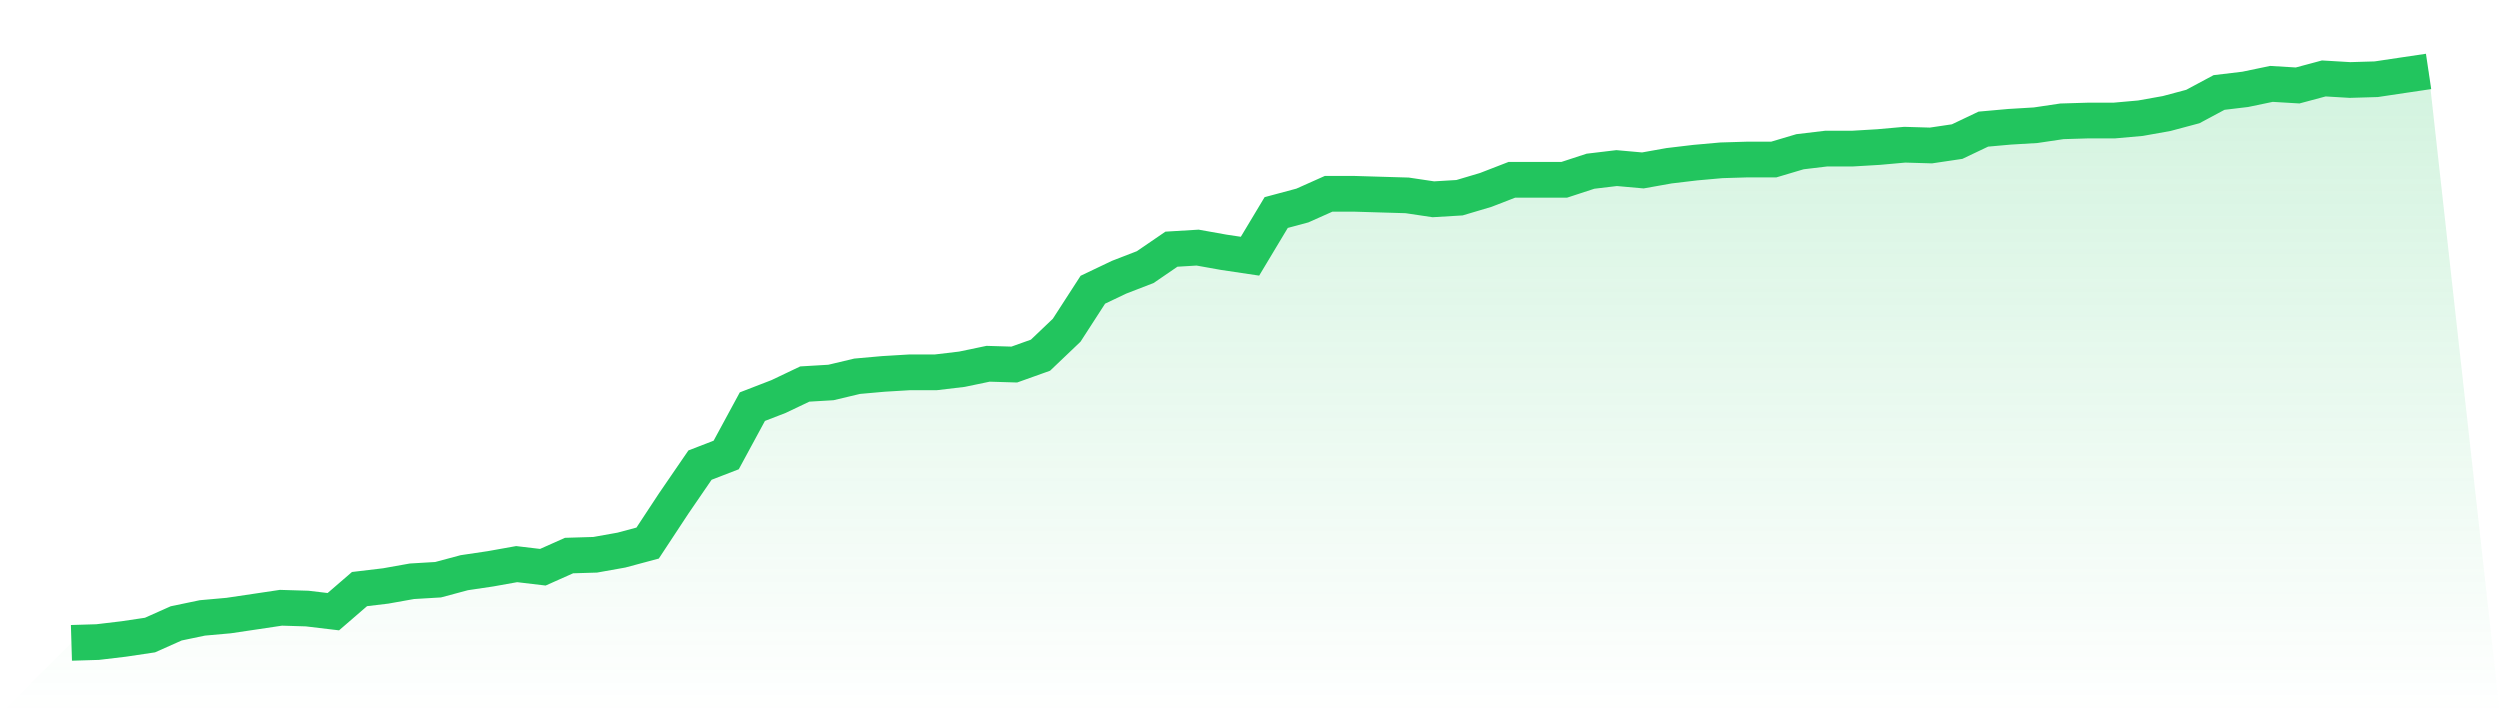
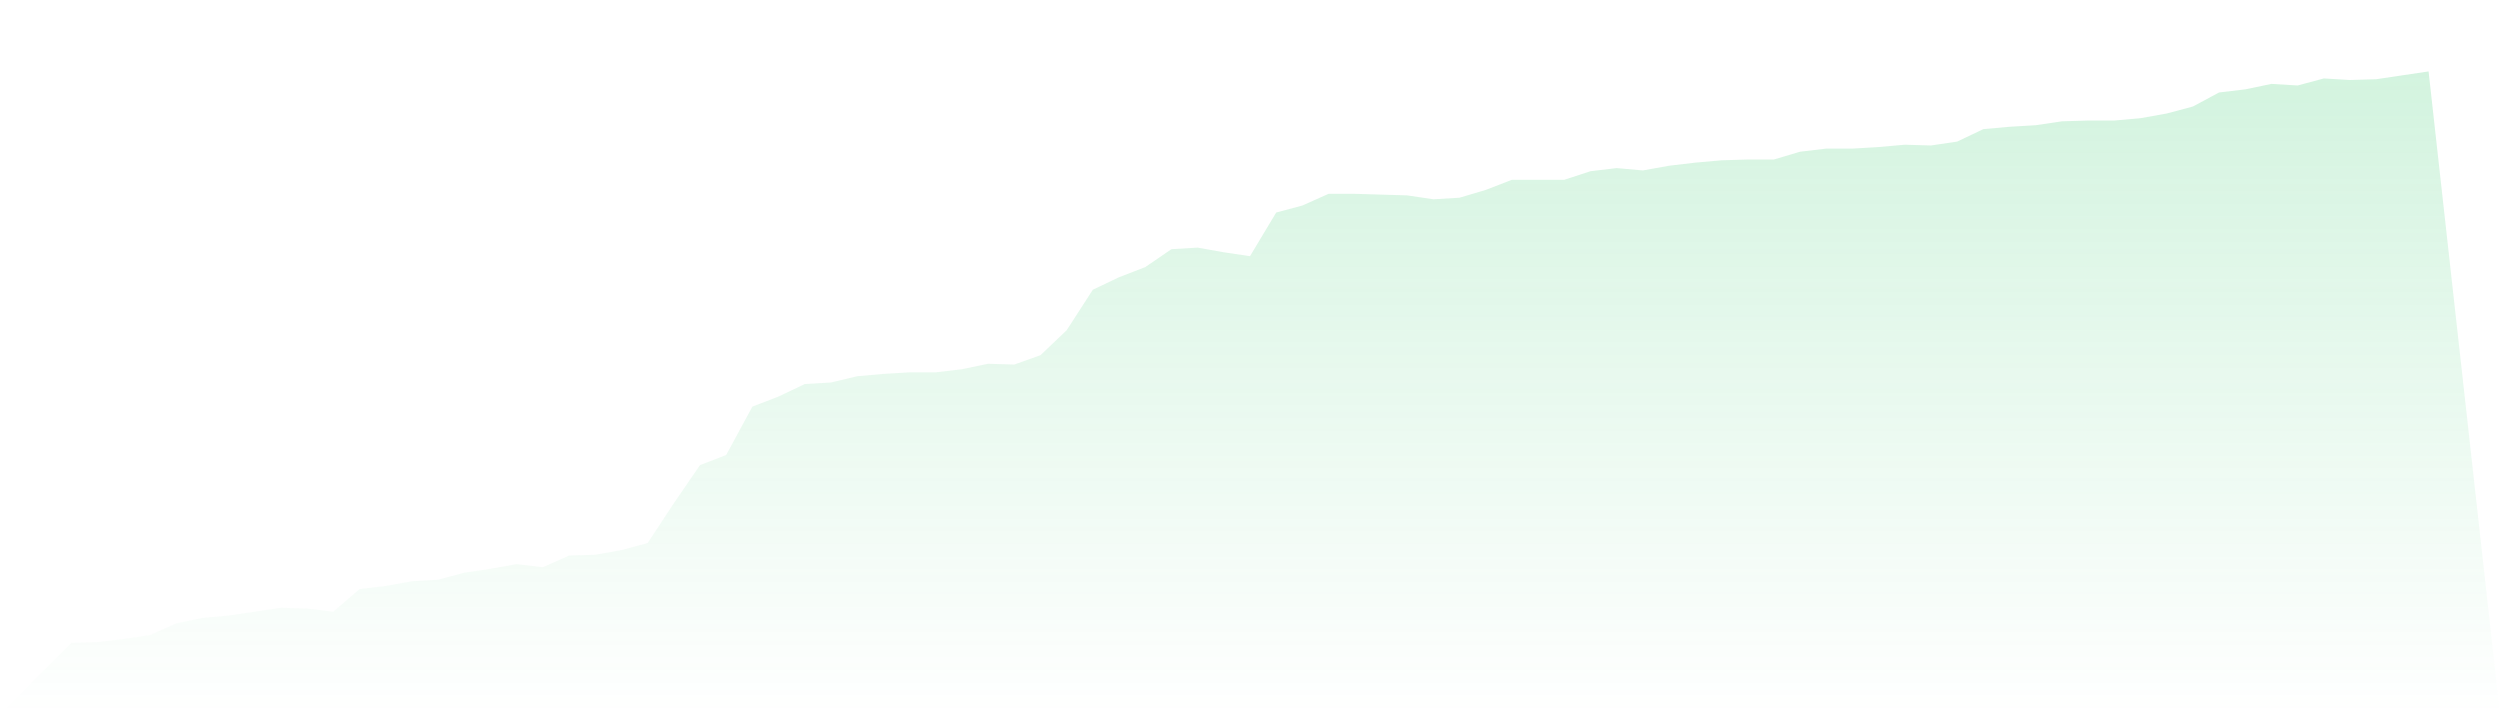
<svg xmlns="http://www.w3.org/2000/svg" viewBox="0 0 140 40">
  <defs>
    <linearGradient id="gradient" x1="0" x2="0" y1="0" y2="1">
      <stop offset="0%" stop-color="#22c55e" stop-opacity="0.2" />
      <stop offset="100%" stop-color="#22c55e" stop-opacity="0" />
    </linearGradient>
  </defs>
  <path d="M4,36 L4,36 L5.467,35.956 L6.933,35.782 L8.4,35.563 L9.867,34.909 L11.333,34.603 L12.8,34.472 L14.267,34.254 L15.733,34.035 L17.2,34.079 L18.667,34.254 L20.133,32.988 L21.6,32.813 L23.067,32.551 L24.533,32.464 L26,32.071 L27.467,31.853 L28.933,31.591 L30.4,31.765 L31.867,31.111 L33.333,31.067 L34.8,30.805 L36.267,30.412 L37.733,28.186 L39.2,26.046 L40.667,25.479 L42.133,22.772 L43.6,22.205 L45.067,21.506 L46.533,21.419 L48,21.07 L49.467,20.939 L50.933,20.851 L52.4,20.851 L53.867,20.677 L55.333,20.371 L56.8,20.415 L58.267,19.891 L59.733,18.494 L61.2,16.224 L62.667,15.525 L64.133,14.958 L65.6,13.954 L67.067,13.866 L68.533,14.128 L70,14.347 L71.467,11.902 L72.933,11.509 L74.4,10.854 L75.867,10.854 L77.333,10.898 L78.8,10.941 L80.267,11.16 L81.733,11.072 L83.2,10.636 L84.667,10.068 L86.133,10.068 L87.6,10.068 L89.067,9.588 L90.533,9.413 L92,9.544 L93.467,9.282 L94.933,9.108 L96.4,8.977 L97.867,8.933 L99.333,8.933 L100.8,8.497 L102.267,8.322 L103.733,8.322 L105.2,8.235 L106.667,8.104 L108.133,8.147 L109.6,7.929 L111.067,7.231 L112.533,7.1 L114,7.012 L115.467,6.794 L116.933,6.75 L118.4,6.75 L119.867,6.619 L121.333,6.357 L122.8,5.965 L124.267,5.179 L125.733,5.004 L127.2,4.698 L128.667,4.786 L130.133,4.393 L131.6,4.48 L133.067,4.437 L134.533,4.218 L136,4 L140,40 L0,40 z" fill="url(#gradient)" />
-   <path d="M4,36 L4,36 L5.467,35.956 L6.933,35.782 L8.4,35.563 L9.867,34.909 L11.333,34.603 L12.8,34.472 L14.267,34.254 L15.733,34.035 L17.2,34.079 L18.667,34.254 L20.133,32.988 L21.6,32.813 L23.067,32.551 L24.533,32.464 L26,32.071 L27.467,31.853 L28.933,31.591 L30.4,31.765 L31.867,31.111 L33.333,31.067 L34.8,30.805 L36.267,30.412 L37.733,28.186 L39.2,26.046 L40.667,25.479 L42.133,22.772 L43.6,22.205 L45.067,21.506 L46.533,21.419 L48,21.07 L49.467,20.939 L50.933,20.851 L52.4,20.851 L53.867,20.677 L55.333,20.371 L56.8,20.415 L58.267,19.891 L59.733,18.494 L61.2,16.224 L62.667,15.525 L64.133,14.958 L65.6,13.954 L67.067,13.866 L68.533,14.128 L70,14.347 L71.467,11.902 L72.933,11.509 L74.4,10.854 L75.867,10.854 L77.333,10.898 L78.8,10.941 L80.267,11.16 L81.733,11.072 L83.2,10.636 L84.667,10.068 L86.133,10.068 L87.6,10.068 L89.067,9.588 L90.533,9.413 L92,9.544 L93.467,9.282 L94.933,9.108 L96.4,8.977 L97.867,8.933 L99.333,8.933 L100.8,8.497 L102.267,8.322 L103.733,8.322 L105.2,8.235 L106.667,8.104 L108.133,8.147 L109.6,7.929 L111.067,7.231 L112.533,7.1 L114,7.012 L115.467,6.794 L116.933,6.75 L118.4,6.75 L119.867,6.619 L121.333,6.357 L122.8,5.965 L124.267,5.179 L125.733,5.004 L127.2,4.698 L128.667,4.786 L130.133,4.393 L131.6,4.48 L133.067,4.437 L134.533,4.218 L136,4" fill="none" stroke="#22c55e" stroke-width="2" />
</svg>